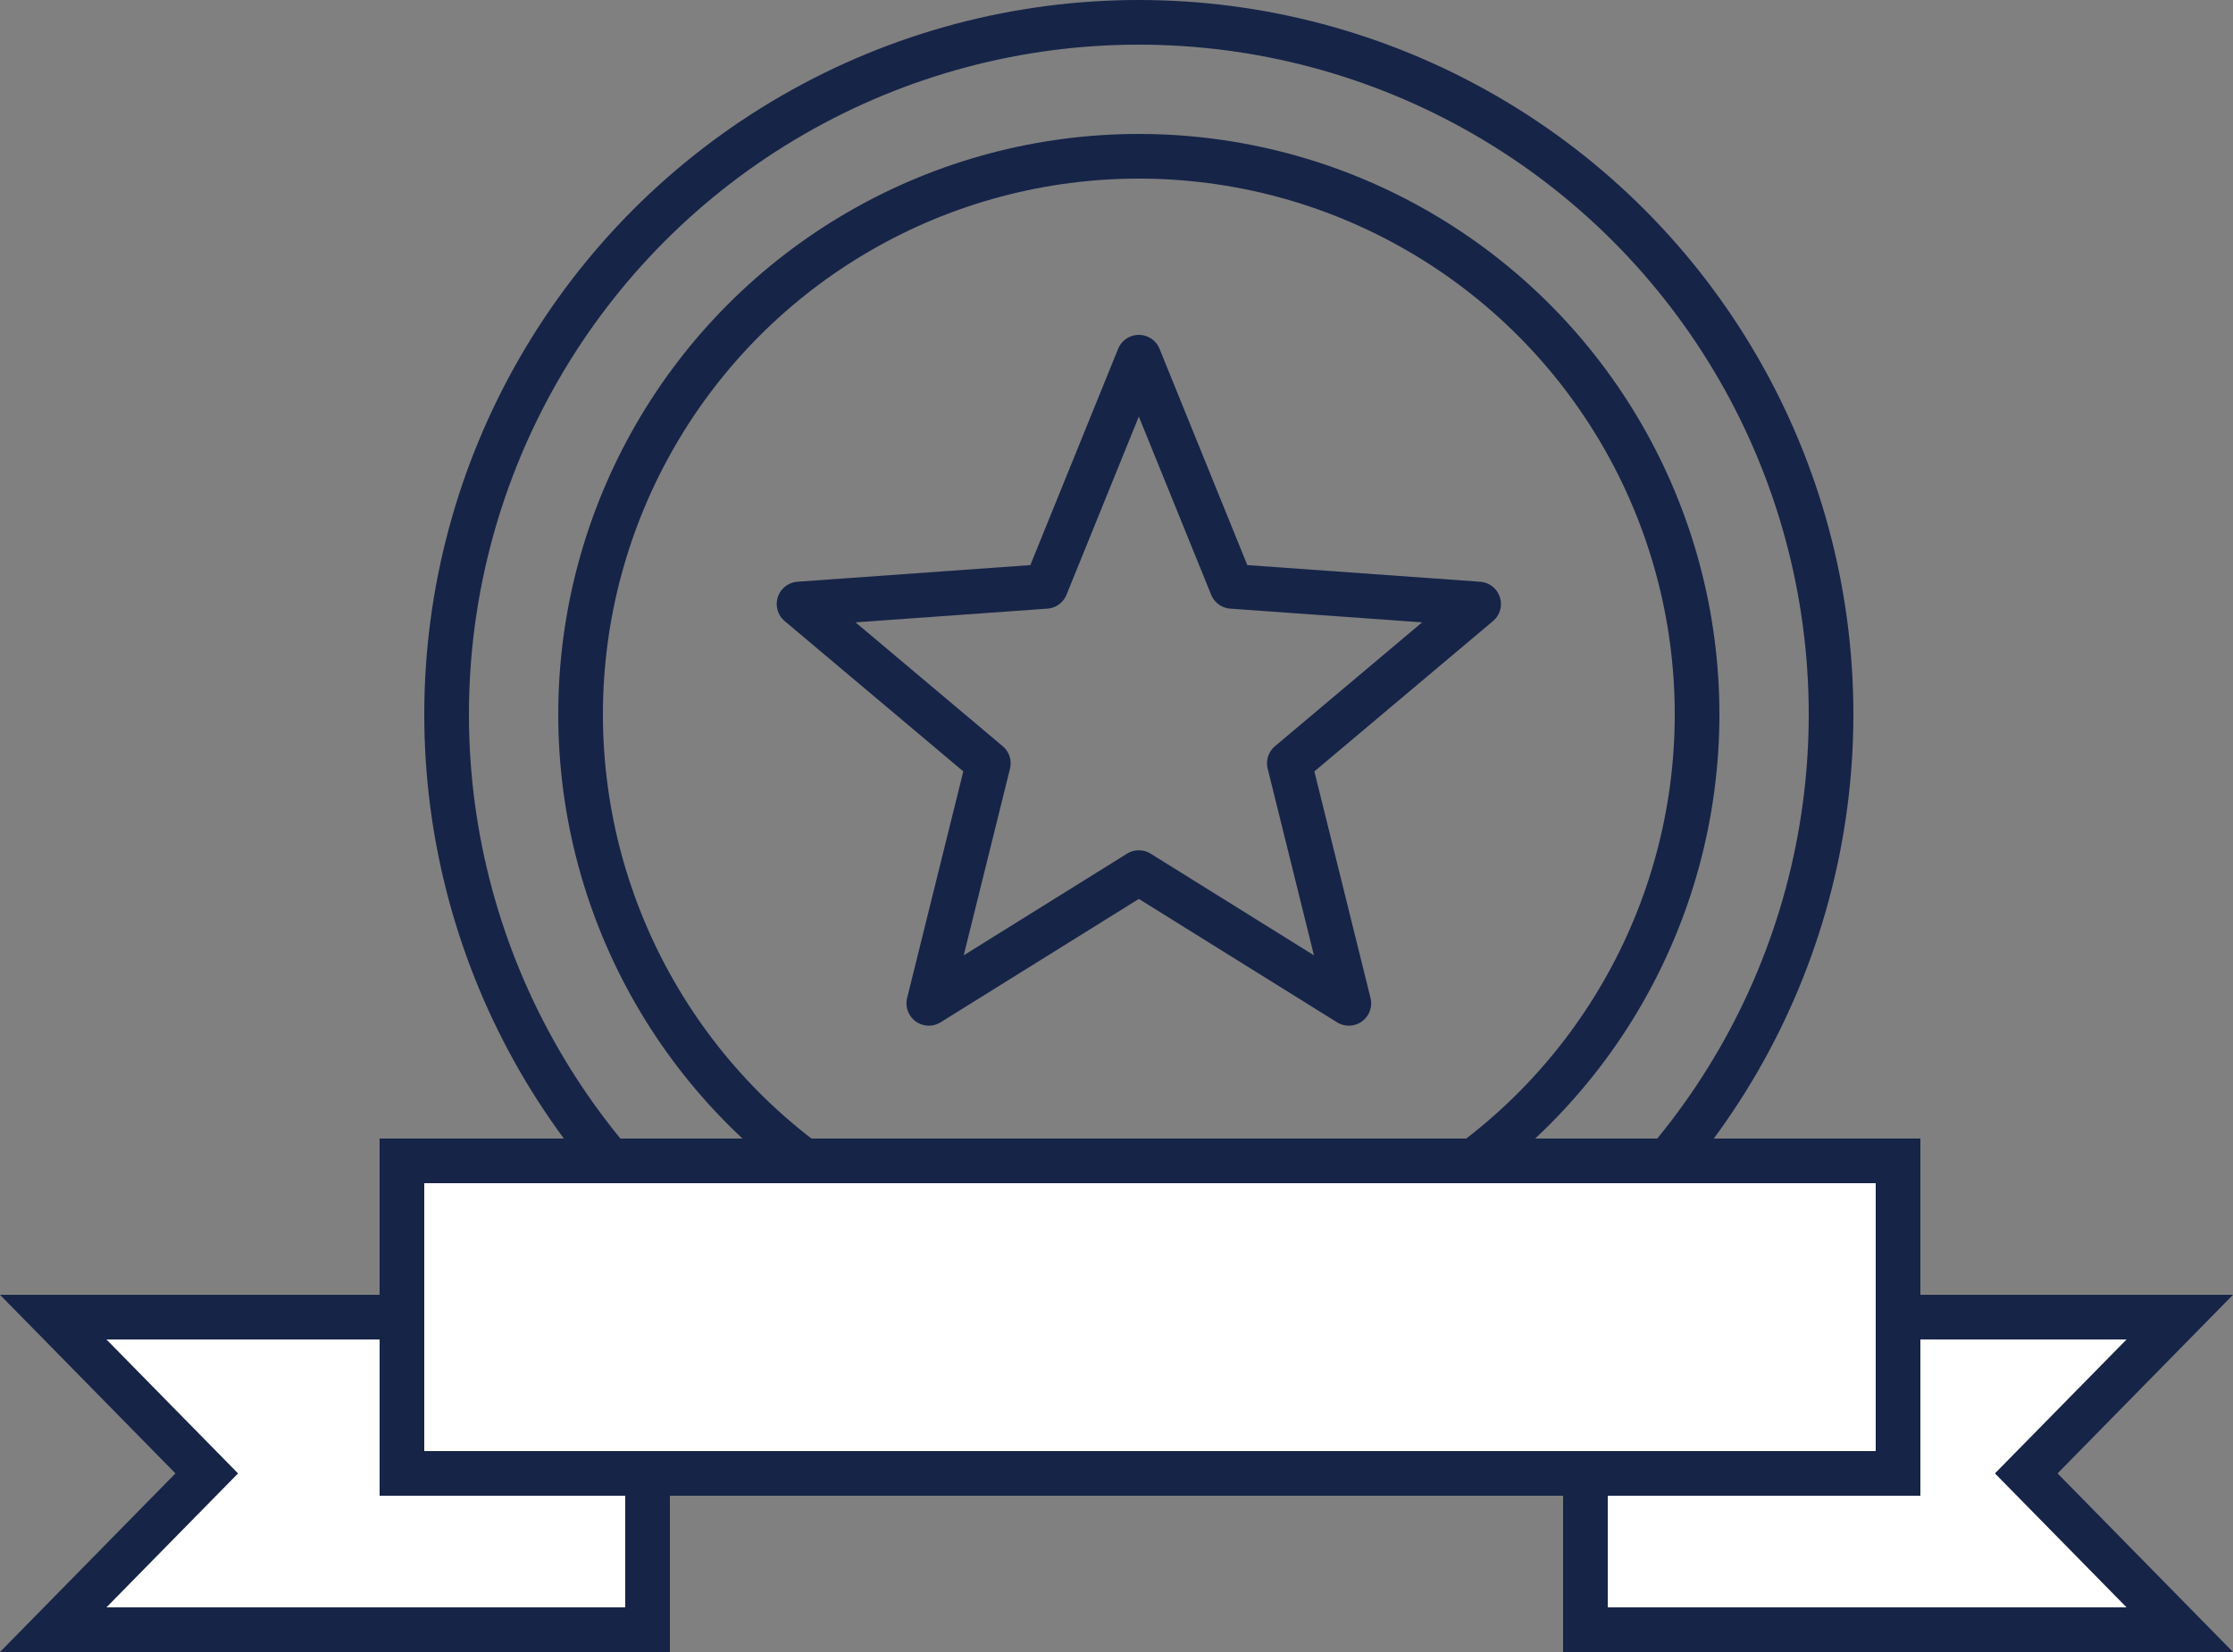
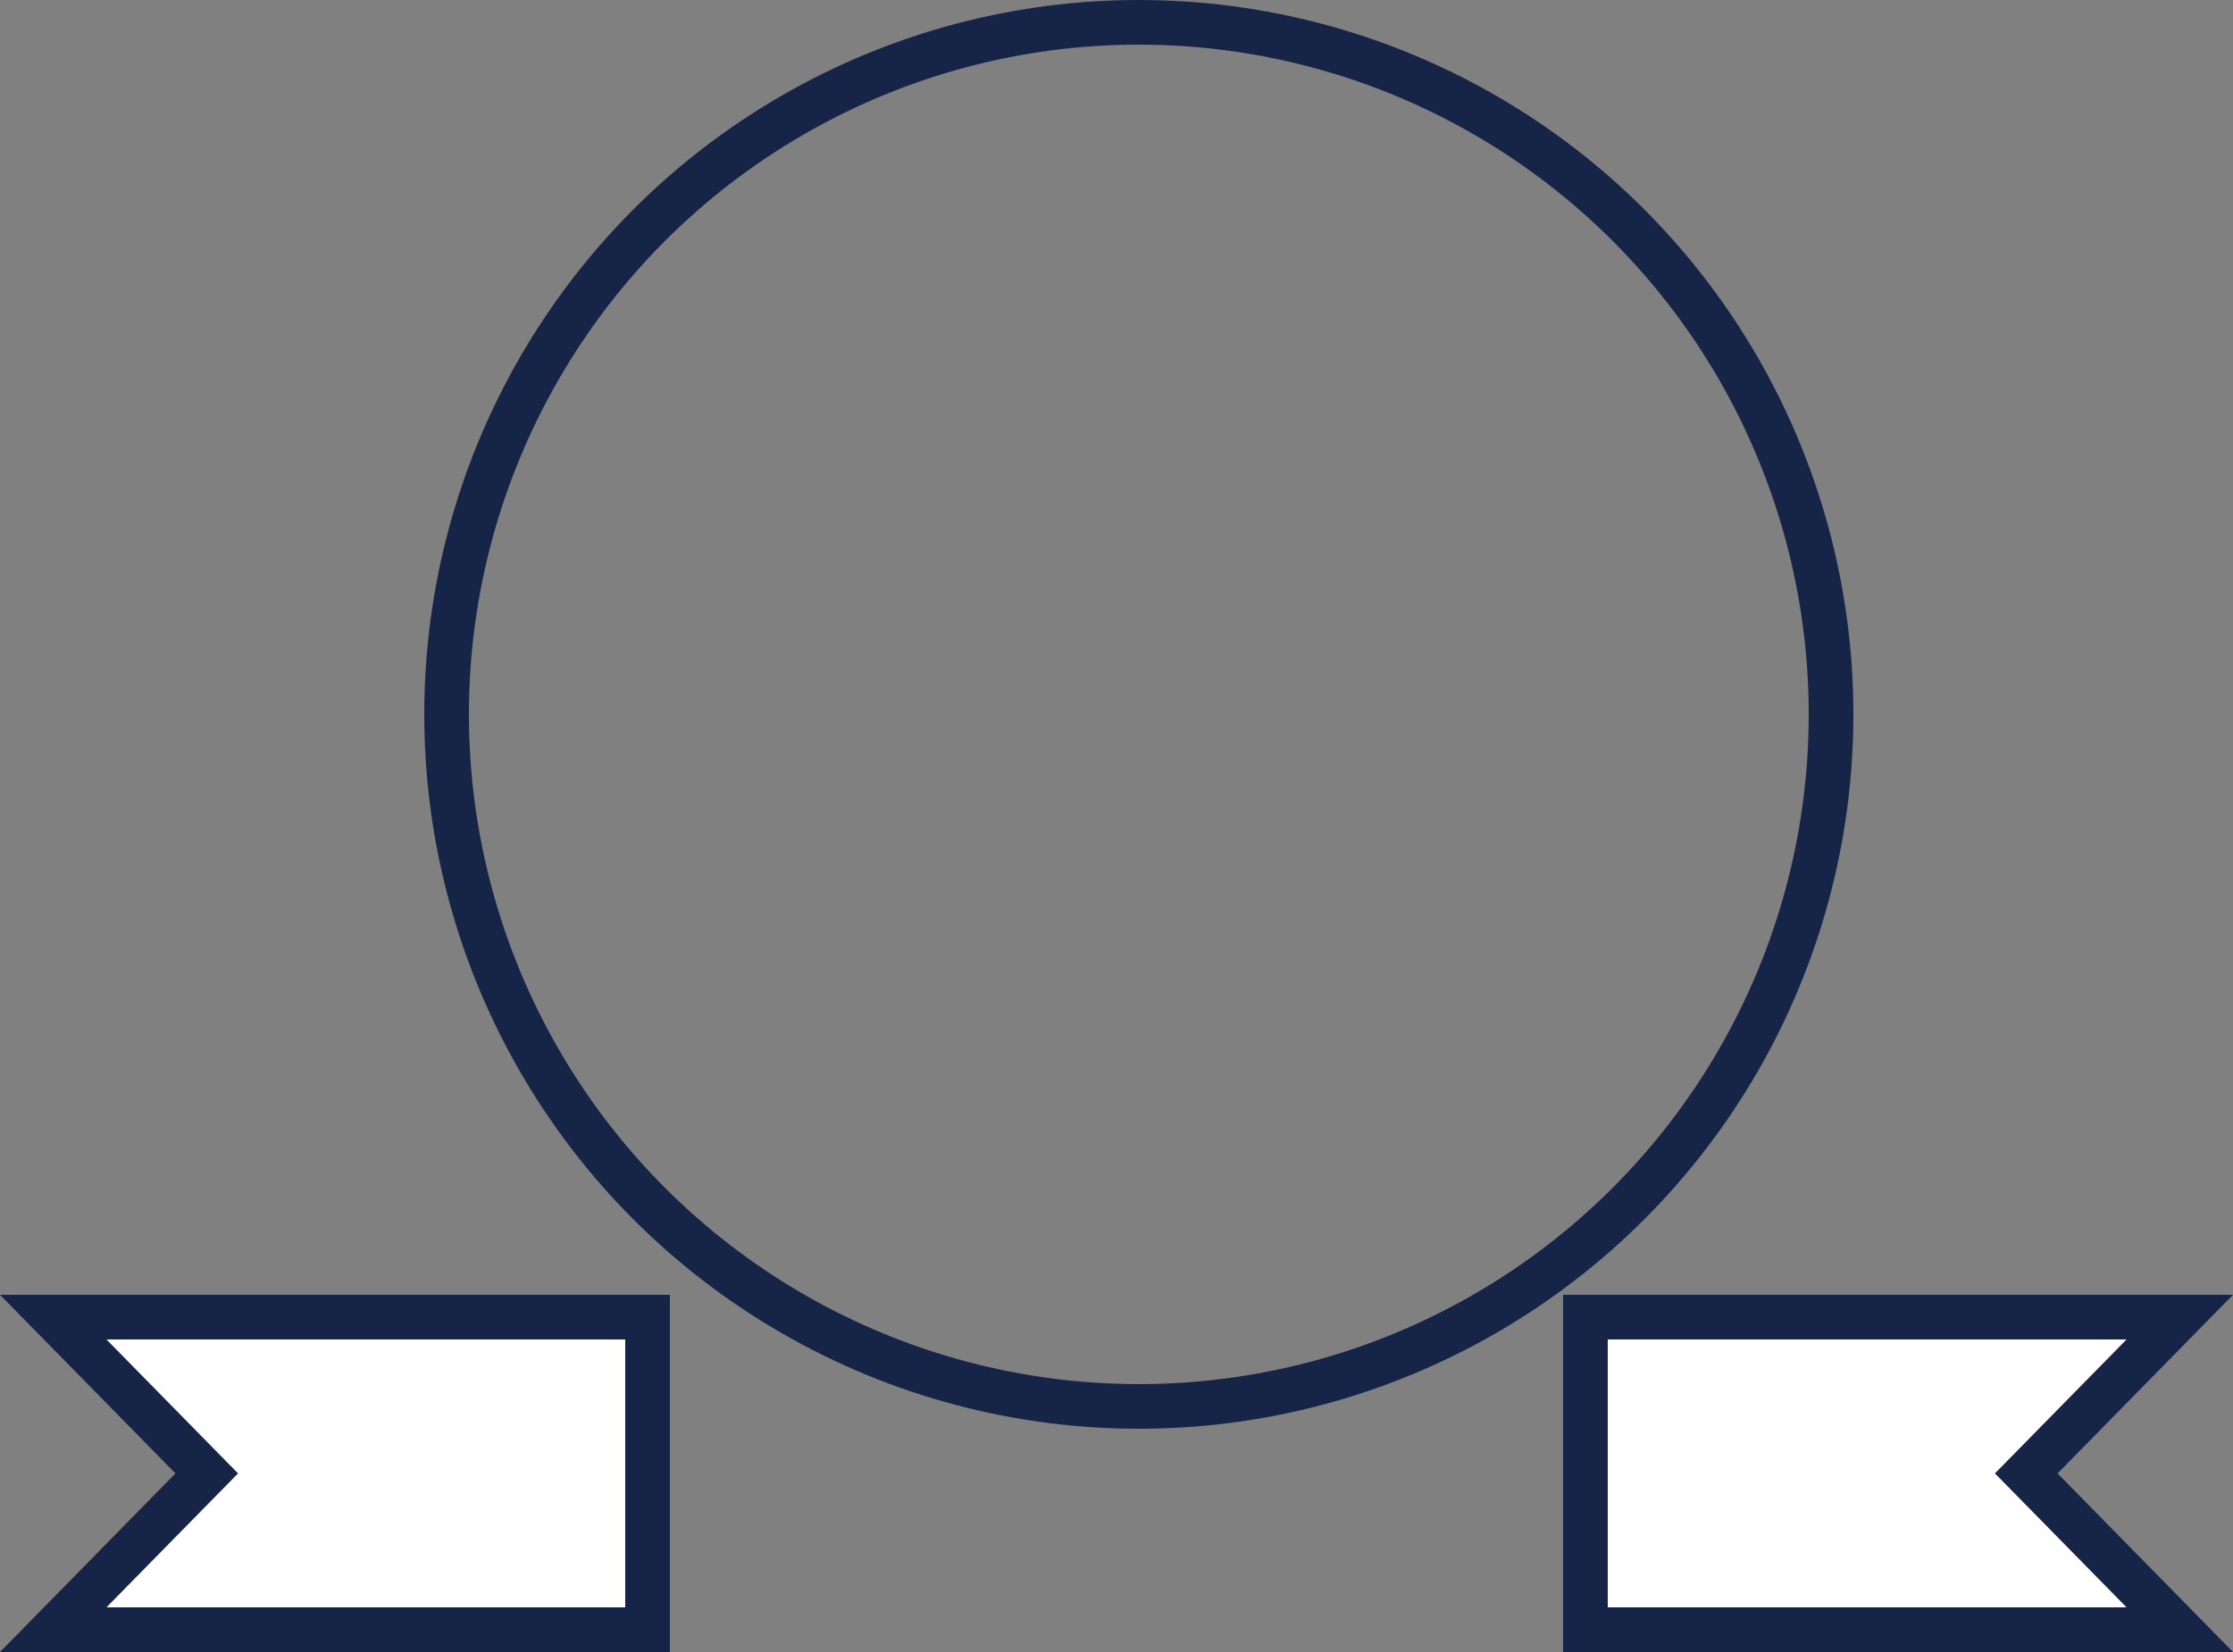
<svg xmlns="http://www.w3.org/2000/svg" width="100" height="74" fill="none">
  <rect width="100%" height="100%" fill="#808080" stroke="none" />
  <g stroke="#162448" stroke-width="2">
    <path fill="#fff" d="M2.384 59H29v14H2.384l6.187-6.3.688-.7-.688-.7L2.384 59ZM97.616 59H71v14h26.616l-6.187-6.3-.688-.7.688-.7 6.187-6.3Z" />
-     <circle cx="51" cy="32" r="25" />
    <circle cx="51" cy="32" r="31" />
-     <path fill="#fff" d="M18 52h67v14H18z" />
-     <path stroke-linejoin="round" d="m51 16 4.166 10.266 11.05.79-8.475 7.134 2.664 10.754L51 39.088l-9.405 5.856L44.26 34.19l-8.476-7.134 11.05-.79L51 16Z" />
  </g>
</svg>